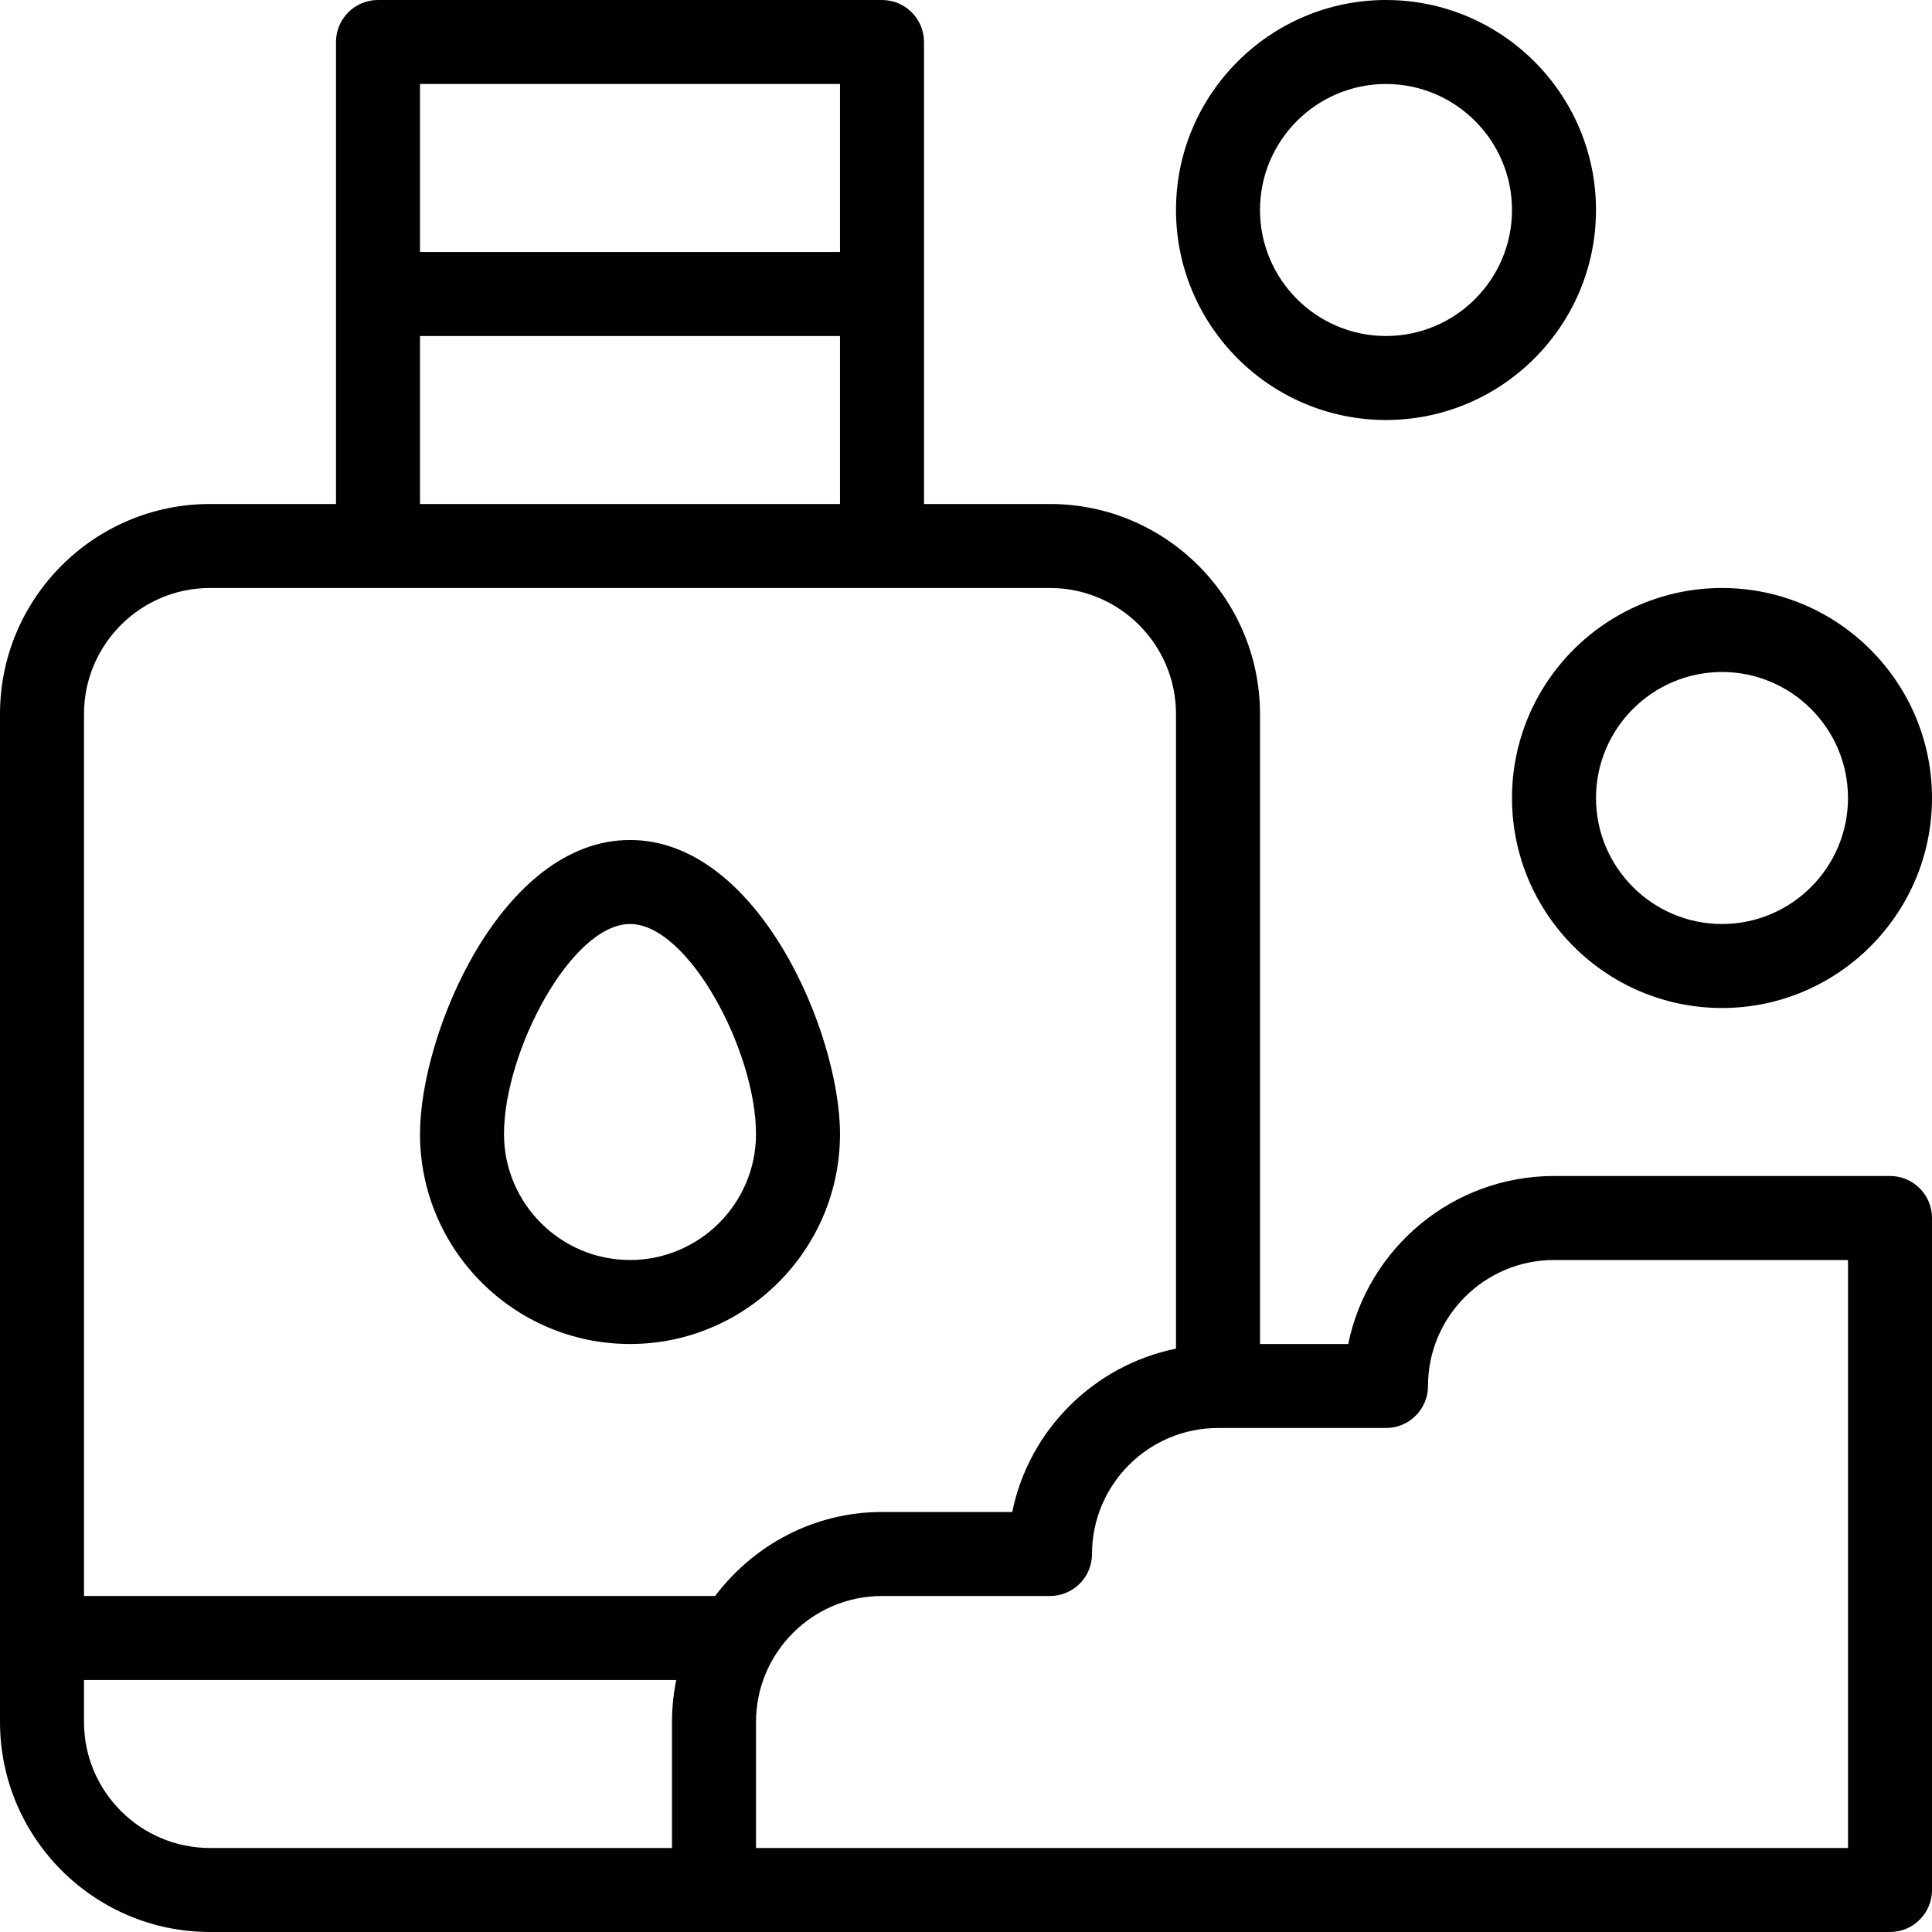
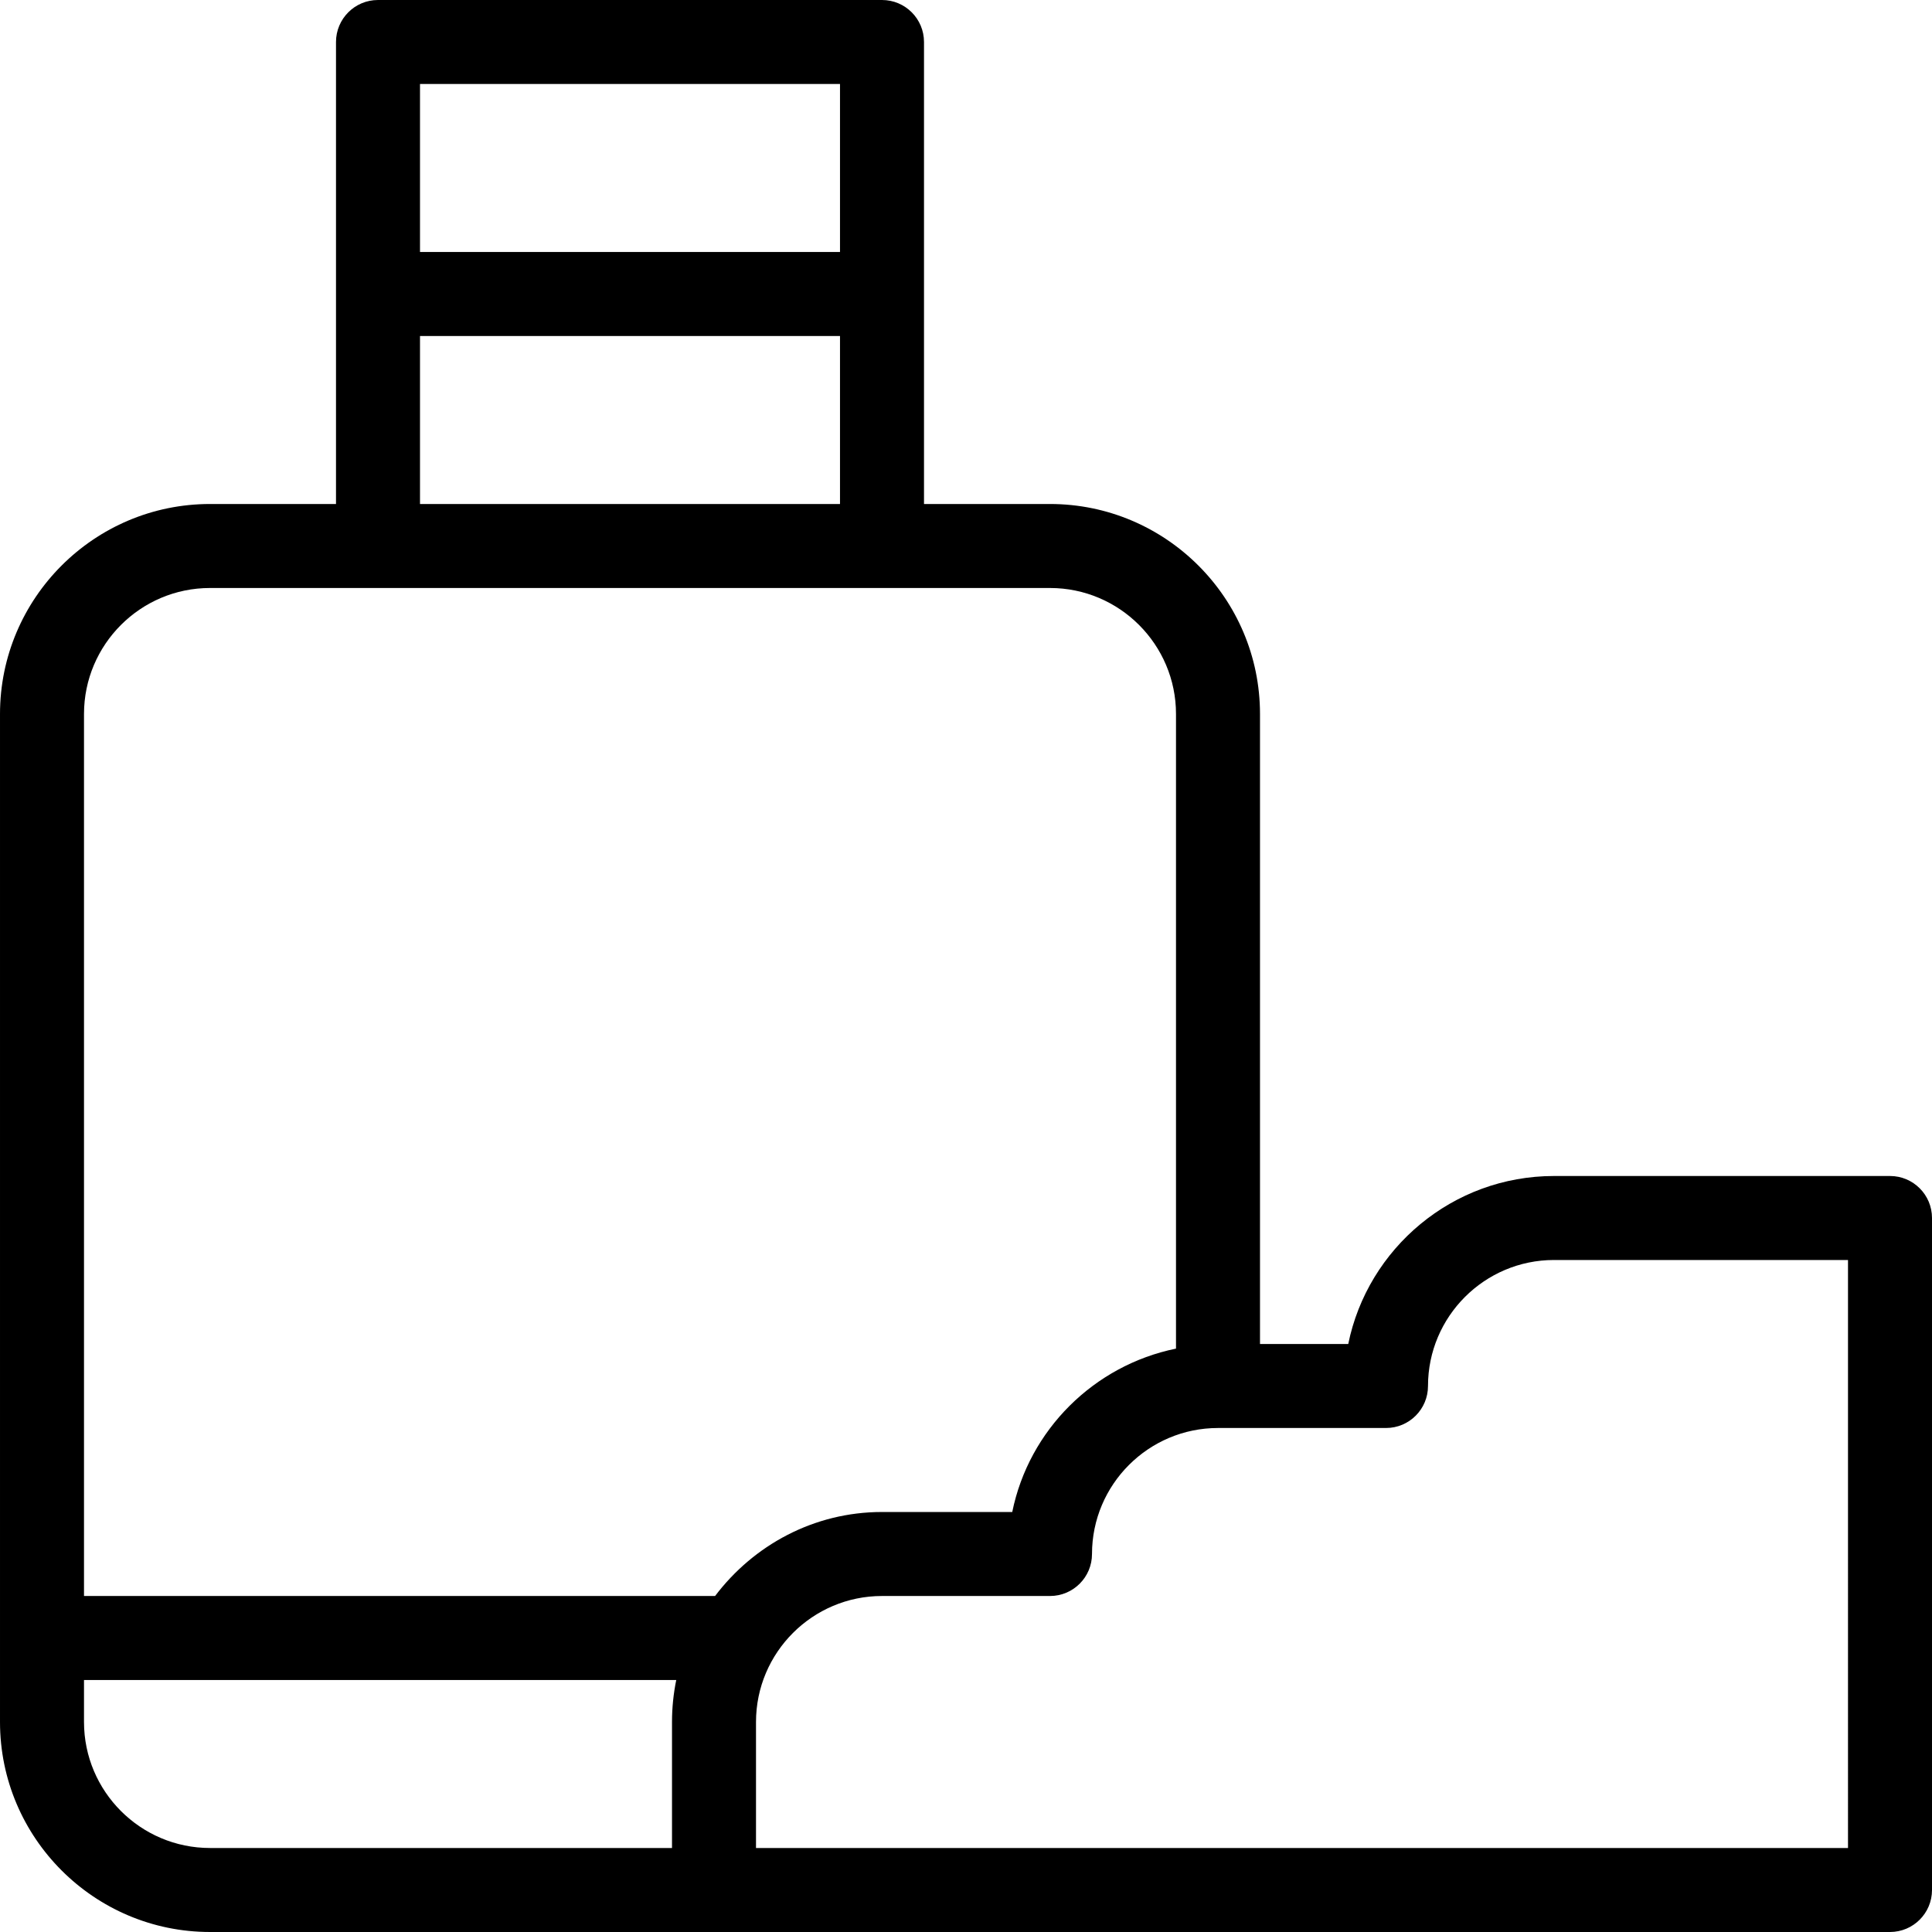
<svg xmlns="http://www.w3.org/2000/svg" height="368pt" viewBox="0 0 368 368" width="368pt">
  <path d="m360 224h-64c-19.32 0-35.48 13.77-39.191 32h-16.809v-120c0-22.055-17.945-40-40-40h-24v-88c0-4.414-3.574-8-8-8h-96c-4.426 0-8 3.586-8 8v88h-24c-22.055 0-40 17.945-40 40v192c0 22.055 17.945 40 40 40h320c4.426 0 8-3.586 8-8v-128c0-4.414-3.574-8-8-8zm-200-208v32h-80v-32zm-80 48h80v32h-80zm-40 48h160c13.23 0 24 10.77 24 24v120.879c-15.641 3.199-28.008 15.48-31.191 31.121h-24.809c-13.016 0-24.488 6.344-31.793 16h-120.207v-168c0-13.23 10.77-24 24-24zm-24 216v-8h112.809c-.527 2.586-.809 5.266-.809 8v24h-88c-13.23 0-24-10.77-24-24zm336 24h-208v-24c0-13.23 10.77-24 24-24h32c4.426 0 8-3.586 8-8 0-13.23 10.77-24 24-24h32c4.426 0 8-3.586 8-8 0-13.23 10.77-24 24-24h56zm0 0" />
-   <path d="m288 152c0 22.055 17.945 40 40 40s40-17.945 40-40-17.945-40-40-40-40 17.945-40 40zm40-24c13.23 0 24 10.77 24 24s-10.77 24-24 24-24-10.77-24-24 10.77-24 24-24zm0 0" />
-   <path d="m264 80c22.055 0 40-17.945 40-40s-17.945-40-40-40-40 17.945-40 40 17.945 40 40 40zm0-64c13.23 0 24 10.77 24 24s-10.77 24-24 24-24-10.77-24-24 10.77-24 24-24zm0 0" />
-   <path d="m120 256c22.055 0 40-17.945 40-40 0-19.223-15.574-56-40-56s-40 36.777-40 56c0 22.055 17.945 40 40 40zm0-80c11.129 0 24 24.207 24 40 0 13.23-10.77 24-24 24s-24-10.77-24-24c0-15.793 12.871-40 24-40zm0 0" />
</svg>